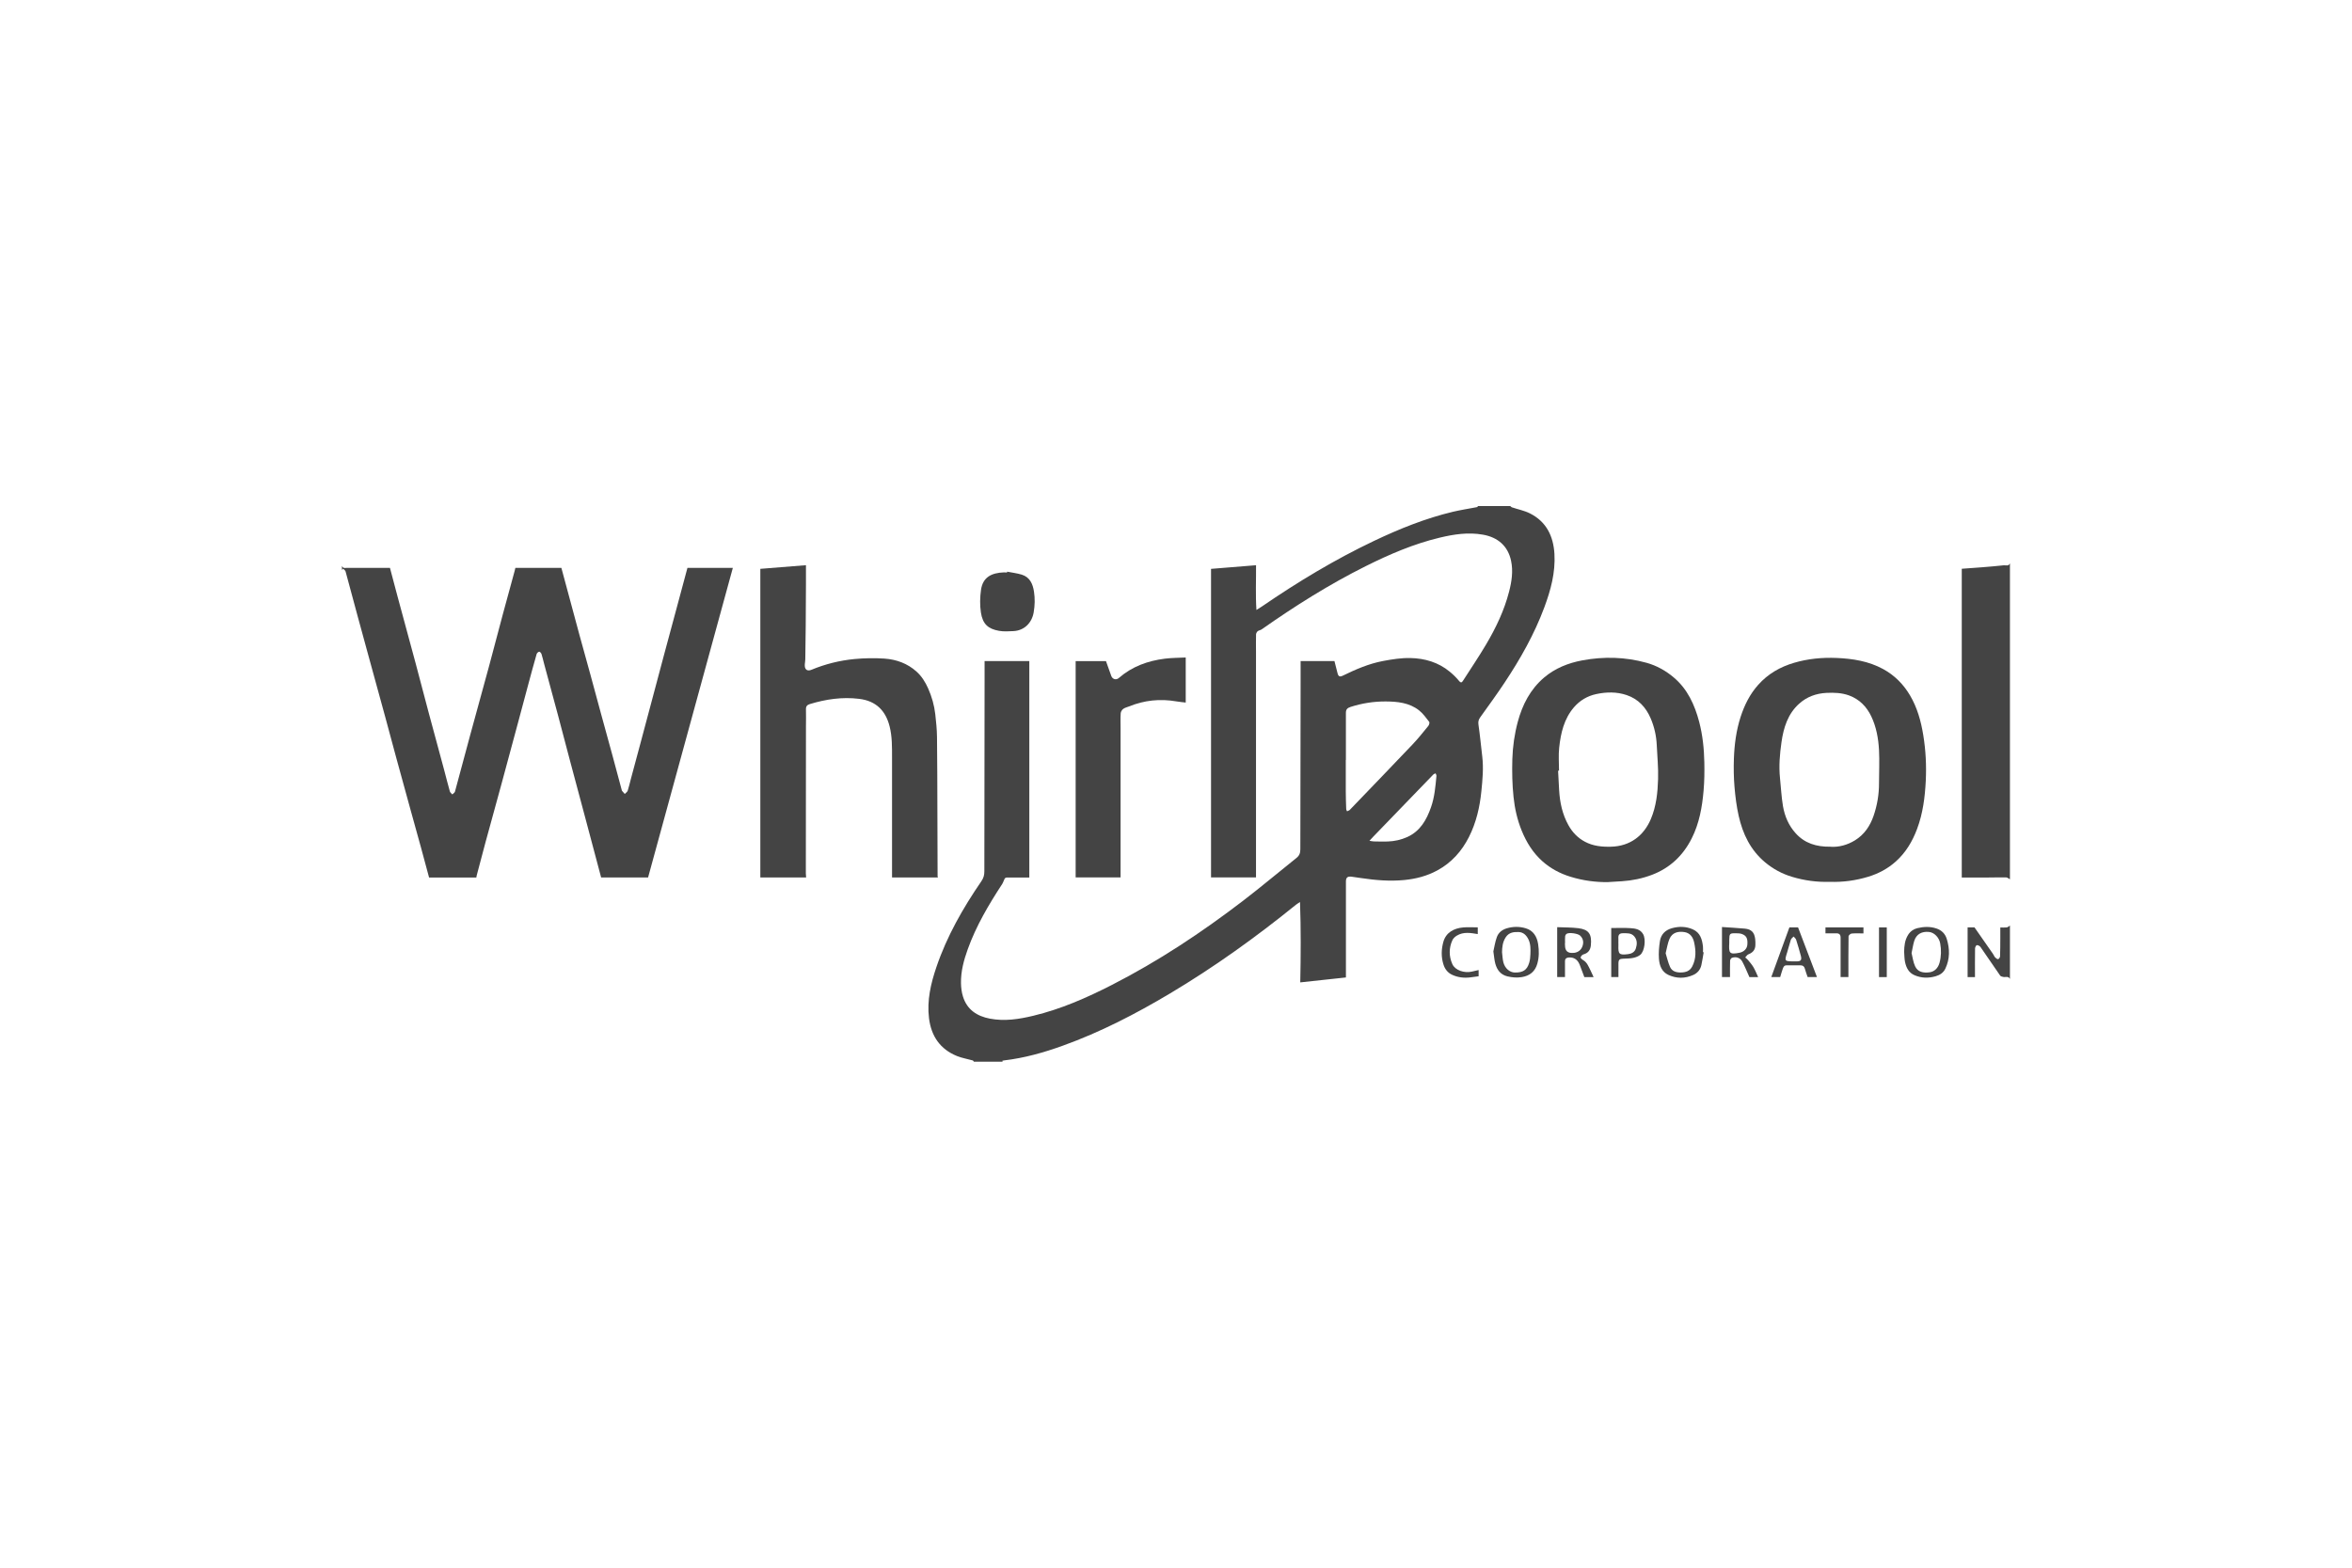
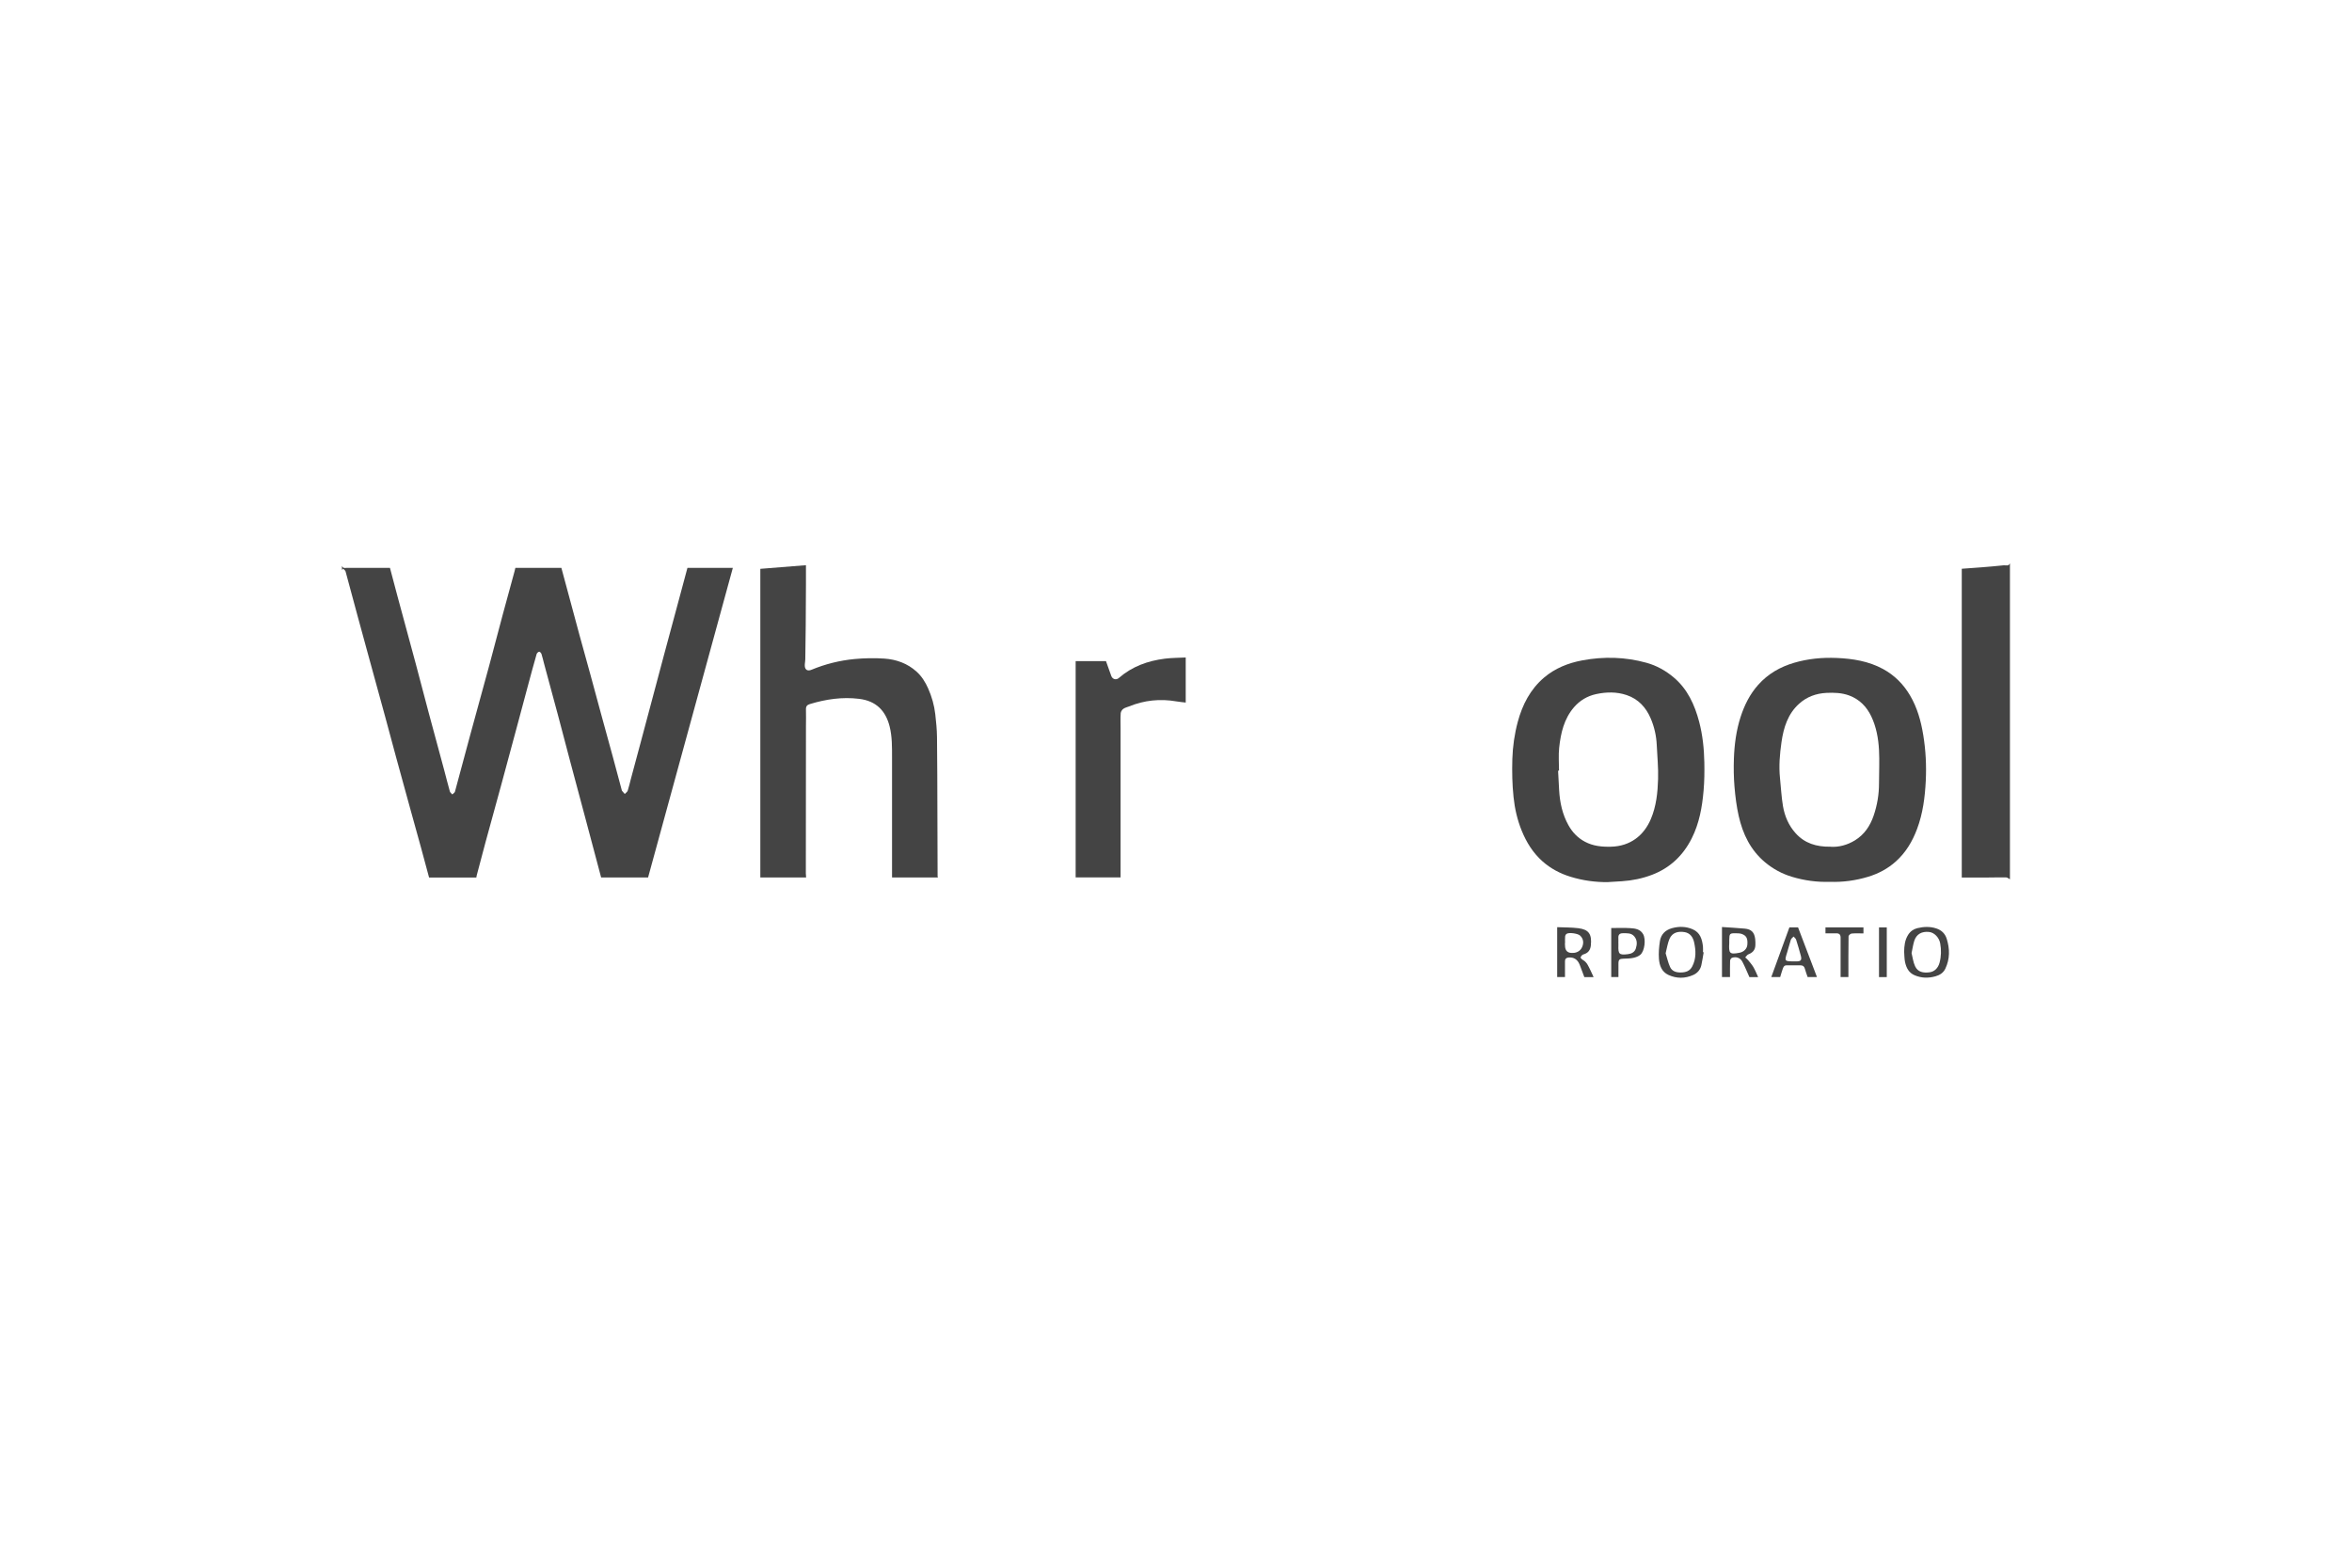
<svg xmlns="http://www.w3.org/2000/svg" id="logos" viewBox="0 0 600 400">
  <defs>
    <style> .cls-1 { fill: #444; } </style>
  </defs>
-   <path class="cls-1" d="M385.26,129.11c.14.11.26.28.41.33,1.54.52,3.18.83,4.61,1.55,4.2,2.11,5.99,5.8,6.26,10.33.28,4.77-.95,9.27-2.59,13.68-2.53,6.8-6.08,13.08-10.08,19.11-2,3.02-4.14,5.95-6.25,8.9-.43.59-.57,1.13-.46,1.88.39,2.71.65,5.44.97,8.16.35,2.93.07,5.86-.22,8.77-.4,4.07-1.31,8.05-3.17,11.73-1.84,3.64-4.45,6.57-8.08,8.54-2.63,1.43-5.45,2.16-8.41,2.45-3.71.36-7.38.05-11.05-.5-.79-.12-1.57-.24-2.36-.34-1.07-.14-1.48.18-1.49,1.21,0,7.91,0,15.83,0,23.74,0,.27,0,.55,0,.75-3.85.42-7.75.84-11.65,1.26.14-6.75.19-13.51-.06-20.51-.49.33-.79.5-1.05.71-10.21,8.27-20.85,15.91-32.14,22.64-8.73,5.2-17.73,9.86-27.32,13.31-4.87,1.76-9.84,3.16-15.01,3.76-.14.02-.27.05-.41.08l.05.24h-7.31c-.1-.11-.19-.29-.32-.32-1.33-.38-2.71-.6-3.98-1.11-4.34-1.75-6.6-5.11-7.16-9.68-.55-4.51.46-8.82,1.89-13.03,2.68-7.89,6.78-15.07,11.47-21.9.61-.89.76-1.63.76-2.55.02-16.4.04-32.79.06-49.19,0-1.48,0-2.97,0-4.44h11.41v55.23c-1.9,0-3.85,0-5.8.01-.17,0-.41.14-.49.29-.24.44-.36.96-.64,1.38-3.44,5.26-6.63,10.66-8.77,16.61-1.01,2.8-1.78,5.66-1.73,8.66.02,1.15.17,2.34.51,3.43,1.04,3.35,3.57,5,6.86,5.63,3.76.72,7.45.14,11.1-.74,7.03-1.69,13.61-4.58,20.02-7.86,11.84-6.05,22.88-13.37,33.42-21.44,4.64-3.55,9.1-7.32,13.67-10.96.74-.59.99-1.24.99-2.19,0-14.2.04-28.4.07-42.6,0-1.81,0-3.63,0-5.45h8.63c.25,1.01.51,2.08.8,3.14.22.81.57.96,1.33.59,3.3-1.61,6.67-3.07,10.3-3.75,2.29-.43,4.64-.8,6.95-.75,3.67.08,7.15,1.09,10.05,3.5.85.7,1.65,1.48,2.35,2.33.54.66.77.35,1.08-.13,1.94-3.03,3.96-6.01,5.79-9.1,2.53-4.27,4.67-8.73,5.91-13.57.67-2.59,1.06-5.22.49-7.88-.79-3.67-3.29-5.95-7.19-6.63-3.74-.66-7.39-.1-11.02.77-6.6,1.58-12.79,4.24-18.84,7.26-9.3,4.64-18.07,10.17-26.57,16.14-.3.21-.72.24-1,.46-.22.19-.42.54-.43.82-.04,1.46-.01,2.93-.01,4.39,0,17.62,0,35.23,0,52.85v4.77h-11.47v-78.73c3.81-.31,7.67-.62,11.48-.93.04,3.72-.16,7.47.1,11.42.63-.4,1.03-.64,1.41-.9,9.14-6.26,18.6-11.98,28.62-16.74,6.48-3.08,13.11-5.75,20.11-7.42,1.91-.45,3.85-.75,5.78-1.12.19-.04.38-.07.56-.11-.03-.08-.06-.15-.09-.23,2.77,0,5.54,0,8.31,0ZM343.36,193.91s-.04,0-.05,0c0,2.66-.01,5.32,0,7.98,0,1.52.06,3.04.11,4.55,0,.19.15.38.22.57.19-.09.39-.16.57-.27.12-.07.21-.18.3-.28,5.28-5.49,10.57-10.97,15.81-16.49,1.43-1.5,2.73-3.13,4.04-4.74.21-.26.38-.86.24-1.04-.81-1.04-1.59-2.15-2.61-2.95-2.47-1.94-5.48-2.24-8.48-2.26-3.06-.02-6.07.46-9,1.4-.83.27-1.17.66-1.17,1.5.02,4.01,0,8.02,0,12.03ZM349.34,214.53c.54.08.82.15,1.11.16,1.18.02,2.36.06,3.54.02,1.74-.06,3.42-.42,5.03-1.15,3.31-1.51,4.91-4.39,6.04-7.61.9-2.57,1.13-5.28,1.38-7.97.02-.21-.14-.44-.21-.66-.2.1-.45.15-.6.31-5.12,5.29-10.23,10.58-15.34,15.88-.26.27-.51.56-.94,1.02Z" />
  <path class="cls-1" d="M87.26,144.4c.22.7.83.49,1.29.49,3.63.02,7.26.01,10.93.01.61,2.31,1.24,4.7,1.88,7.09,1.56,5.78,3.14,11.55,4.69,17.33,1.12,4.18,2.2,8.38,3.32,12.57,1.3,4.87,2.63,9.72,3.94,14.59.49,1.82.93,3.65,1.45,5.46.08.29.42.51.63.76.23-.24.59-.44.67-.71,1.33-4.85,2.61-9.71,3.92-14.56,1.59-5.85,3.22-11.69,4.8-17.54,1.19-4.39,2.32-8.79,3.5-13.18.99-3.67,2-7.34,3-11.01.07-.26.13-.53.19-.8h11.74c.59,2.18,1.18,4.35,1.76,6.53.95,3.51,1.88,7.03,2.84,10.54.94,3.43,1.9,6.86,2.84,10.29.9,3.28,1.77,6.57,2.67,9.85.98,3.6,1.98,7.19,2.96,10.79.78,2.86,1.54,5.72,2.3,8.58.03.1.04.22.1.3.22.27.46.53.7.8.26-.28.64-.51.75-.84.32-.96.53-1.95.79-2.93.82-3.04,1.64-6.08,2.45-9.12,1.09-4.07,2.17-8.15,3.26-12.22.96-3.6,1.92-7.21,2.88-10.81,1-3.73,2.01-7.47,3.02-11.2.95-3.52,1.89-7.03,2.84-10.57h11.58c-7.19,26.28-14.41,52.64-21.62,78.99h-11.98c-.76-2.87-1.54-5.78-2.31-8.69-.59-2.23-1.19-4.46-1.78-6.69-1.28-4.77-2.56-9.55-3.83-14.32-1.01-3.79-1.99-7.59-3-11.38-1.2-4.5-2.43-8.99-3.64-13.49-.22-.82-.4-1.66-.66-2.46-.08-.24-.42-.6-.58-.57-.25.05-.57.34-.65.6-.77,2.68-1.5,5.37-2.22,8.07-.93,3.43-1.84,6.87-2.76,10.3-1.32,4.92-2.64,9.83-3.98,14.75-1.35,4.97-2.73,9.92-4.08,14.89-.76,2.8-1.49,5.6-2.23,8.41-.05.21-.08.42-.12.6h-12.05c-.69-2.55-1.38-5.13-2.08-7.71-.89-3.25-1.8-6.5-2.7-9.75-1.21-4.41-2.43-8.81-3.63-13.22-.92-3.36-1.8-6.73-2.72-10.09-1.49-5.47-3-10.94-4.5-16.41-.87-3.19-1.75-6.37-2.61-9.56-1.02-3.78-2.02-7.57-3.06-11.34-.07-.27-.39-.47-.6-.71-.11.11-.21.21-.32.32,0-.33,0-.66,0-1Z" />
  <path class="cls-1" d="M512.74,224.35c-.33-.17-.65-.47-.98-.48-1.9-.02-3.8.03-5.7.04-1.87.01-3.74,0-5.61,0v-78.79c1.69-.12,3.44-.24,5.18-.38,1.83-.15,3.66-.3,5.49-.5.56-.06,1.29.3,1.62-.51v80.61Z" />
-   <path class="cls-1" d="M512.74,249.78c-.39-.8-1.13-.39-1.71-.51-.28-.06-.64-.14-.78-.34-1.69-2.43-3.34-4.89-5.03-7.31-.18-.26-.61-.47-.92-.47-.16,0-.45.51-.46.8-.04,2.44-.02,4.89-.02,7.36h-1.88v-12.68h1.76c1.58,2.26,3.15,4.5,4.71,6.75.2.29.32.65.56.91.2.22.54.48.77.43.21-.04.47-.45.48-.71.06-1.51.05-3.03.06-4.54,0-.96,0-1.91,0-2.82.51,0,1.09.05,1.65-.02.28-.04.54-.3.81-.47v13.63Z" />
  <path class="cls-1" d="M227.56,223.87c0-1.55,0-3.15,0-4.74,0-8.61.01-17.23,0-25.84,0-2.66.04-5.34-.62-7.95-.99-3.93-3.38-6.5-7.79-7.03-4.3-.52-8.44.09-12.54,1.33-.71.21-1.04.58-1.01,1.36.05,1.43,0,2.86,0,4.29-.01,12.51-.02,25.02-.03,37.54,0,.35.05.71.07,1.05h-11.68v-78.74c3.89-.31,7.79-.62,11.64-.93,0,1.61,0,3.23,0,4.86-.02,3.54-.03,7.09-.06,10.63-.02,2.85-.06,5.69-.11,8.54,0,.52-.14,1.03-.13,1.55,0,1.09.69,1.53,1.69,1.11,3.54-1.47,7.23-2.39,11.03-2.75,2.51-.23,5.07-.28,7.59-.11,3.06.21,5.91,1.24,8.23,3.35,1.29,1.17,2.2,2.63,2.92,4.24.94,2.12,1.57,4.32,1.83,6.61.22,1.94.42,3.9.44,5.85.08,6.46.08,12.92.1,19.38.02,5.36.03,10.72.05,16.08,0,.11.04.22.07.33h-11.66Z" />
  <path class="cls-1" d="M274.41,168.69h7.73c.43,1.22.89,2.51,1.35,3.78.31.85,1.24,1.12,1.93.52,3.37-2.94,7.38-4.38,11.74-4.93,1.77-.22,3.56-.21,5.32-.3v11.5c-.74-.09-1.57-.16-2.38-.3-4.16-.72-8.19-.3-12.09,1.29-.5.2-1.07.32-1.49.64-.32.24-.61.73-.63,1.12-.08,1.29-.03,2.58-.03,3.88,0,11.32,0,22.65,0,33.97,0,1.34,0,2.69,0,4.01h-11.46v-55.18Z" />
-   <path class="cls-1" d="M256.92,145.86c1.24.25,2.52.39,3.73.76,2.08.64,2.82,2.38,3.12,4.33.27,1.77.23,3.53-.08,5.31-.47,2.72-2.44,4.64-5.18,4.77-1.21.06-2.46.14-3.64-.07-2.76-.48-4.19-1.7-4.64-4.68-.29-1.89-.24-3.9.03-5.8.46-3.15,2.58-4.32,5.87-4.44.25,0,.5.02.75.04.02-.08.03-.15.05-.23Z" />
  <path class="cls-1" d="M410.35,225.08c-3.32.04-6.57-.4-9.73-1.38-2.64-.81-5.04-2.08-7.14-3.94-2.43-2.17-4.07-4.82-5.29-7.81-1.12-2.76-1.78-5.65-2.08-8.57-.34-3.2-.4-6.46-.31-9.68.1-3.21.55-6.4,1.39-9.53,1.19-4.39,3.2-8.3,6.71-11.29,2.81-2.38,6.13-3.7,9.72-4.38,5.52-1.03,11.02-.89,16.44.62,2.56.72,4.85,1.99,6.89,3.71,3.56,3,5.37,7.01,6.52,11.37.88,3.37,1.24,6.82,1.31,10.29.05,2.41.02,4.84-.19,7.24-.36,4.2-1.1,8.36-3.02,12.17-2.19,4.36-5.52,7.55-10.13,9.31-2.48.94-5.04,1.47-7.68,1.64-1.14.08-2.29.14-3.43.21ZM397.71,196.64c-.08,0-.16,0-.24,0,.09,1.67.17,3.34.27,5,.18,3.13.83,6.14,2.37,8.91,1.01,1.82,2.39,3.26,4.23,4.23,2.07,1.1,4.3,1.32,6.63,1.26,4.91-.12,8.39-2.85,10.17-7.07,1.38-3.27,1.74-6.73,1.84-10.19.09-2.89-.21-5.8-.34-8.7-.11-2.35-.62-4.61-1.54-6.77-1.21-2.83-3.17-4.96-6.14-5.96-2.55-.86-5.16-.81-7.78-.25-2.26.49-4.15,1.63-5.64,3.34-2.55,2.95-3.39,6.6-3.79,10.34-.21,1.93-.04,3.89-.04,5.84Z" />
  <path class="cls-1" d="M466.8,225c-3.28.11-6.49-.33-9.63-1.27-2.53-.76-4.82-1.98-6.88-3.7-3.75-3.13-5.71-7.25-6.75-11.86-.55-2.44-.86-4.95-1.07-7.45-.2-2.37-.23-4.77-.15-7.16.13-3.62.6-7.21,1.72-10.66.97-2.98,2.34-5.76,4.47-8.15,2.51-2.82,5.6-4.59,9.18-5.64,3.54-1.04,7.16-1.38,10.82-1.23,4.13.17,8.19.82,11.88,2.83,2.91,1.59,5.17,3.86,6.86,6.72,1.85,3.14,2.8,6.57,3.38,10.14.63,3.86.83,7.75.64,11.64-.21,4.18-.73,8.33-2.22,12.3-1.19,3.18-2.87,6-5.4,8.28-2.04,1.84-4.43,3.11-7.05,3.91-3.19.97-6.47,1.42-9.82,1.3ZM466.94,216.05c2.06.15,4.29-.41,6.29-1.65,2.36-1.46,3.84-3.66,4.73-6.25.92-2.69,1.39-5.46,1.38-8.31,0-2.82.15-5.65,0-8.47-.16-2.96-.69-5.9-1.98-8.6-1.19-2.48-3.02-4.36-5.67-5.33-1.85-.67-3.75-.74-5.72-.65-2.68.13-5.04,1-6.99,2.75-2.91,2.6-3.99,6.14-4.52,9.83-.43,3.03-.7,6.09-.38,9.16.25,2.39.36,4.8.76,7.16.44,2.56,1.45,4.94,3.23,6.91,2.29,2.55,5.24,3.49,8.88,3.44Z" />
-   <path class="cls-1" d="M380.96,242.75c.25-1.08.44-2.44.91-3.7.41-1.09,1.3-1.82,2.49-2.18,1.63-.49,3.26-.49,4.85-.02,1.95.58,2.87,2.11,3.17,4.04.26,1.68.26,3.35-.21,5.01-.56,1.98-1.93,3.09-3.96,3.41-1.25.2-2.43.1-3.63-.18-1.76-.41-2.67-1.63-3.12-3.24-.25-.92-.31-1.89-.5-3.14ZM383.18,243.03c.1.84.13,1.69.33,2.5.39,1.54,1.61,2.58,2.91,2.61,2.07.04,3.11-.61,3.67-2.45.22-.72.3-1.5.32-2.26.05-1.31.07-2.65-.56-3.86-.51-.98-1.26-1.71-2.42-1.76-1.28-.05-2.5.09-3.32,1.34-.78,1.2-.92,2.5-.94,3.87Z" />
  <path class="cls-1" d="M434.61,242.98c-.19,1.09-.35,2.2-.59,3.28-.26,1.17-1,2.03-2.08,2.51-2.09.93-4.23.94-6.31-.01-1.73-.79-2.31-2.43-2.43-4.14-.11-1.49.02-3.02.25-4.5.27-1.71,1.37-2.82,3.07-3.29,1.8-.5,3.58-.46,5.29.28,1.92.83,2.42,2.56,2.62,4.43.05.46,0,.94,0,1.41.06,0,.11.02.17.03ZM424.91,243.23c.36,1.15.62,2.38,1.13,3.5.5,1.11,1.58,1.42,2.76,1.4,1.23-.02,2.27-.34,2.89-1.53,1.04-2,.95-4.08.48-6.18-.29-1.3-1.02-2.36-2.44-2.59-1.61-.26-3.11.08-3.83,1.71-.48,1.1-.64,2.34-.99,3.68Z" />
  <path class="cls-1" d="M485.75,242.86c.02-1.53.18-3,1.02-4.34.56-.89,1.39-1.47,2.35-1.7,1.59-.38,3.21-.46,4.83.07,1.38.45,2.26,1.35,2.67,2.67.79,2.56.82,5.12-.36,7.6-.51,1.07-1.42,1.64-2.53,1.95-1.8.5-3.56.47-5.3-.27-1.5-.63-2.14-1.92-2.45-3.38-.18-.85-.16-1.74-.23-2.61ZM487.64,243.16c.28,1.09.41,2.31.9,3.37.69,1.52,2.12,1.75,3.65,1.56,1.26-.15,2.21-1.04,2.59-2.44.44-1.63.47-3.27.17-4.93-.27-1.52-1.51-2.79-2.84-2.93-1.84-.19-3.23.54-3.78,2.28-.3.96-.44,1.96-.68,3.09Z" />
  <path class="cls-1" d="M406.53,249.32h-2.36c-.39-1.04-.77-2.09-1.17-3.12-.54-1.39-1.53-2.01-2.85-1.89-.61.06-.91.33-.92.93,0,1.37,0,2.73,0,4.06h-1.99v-12.73c1.74.08,3.57.04,5.37.26,2.69.33,3.51,1.5,3.22,4.39-.12,1.18-.69,1.98-1.91,2.3-.3.08-.62.46-.71.76-.04.16.36.53.63.68,1.01.57,1.37,1.6,1.85,2.54.31.61.57,1.24.84,1.82ZM399.25,240.65s-.03,0-.04,0c0,.19.03.38.03.57q0,2.1,2.09,1.91c.14-.01.28,0,.41-.03.95-.2,1.62-.75,1.95-1.67.36-1.01.2-1.94-.6-2.71-.56-.54-2.78-.86-3.43-.46-.2.12-.37.42-.39.66-.06.57-.02,1.14-.02,1.72Z" />
  <path class="cls-1" d="M446.28,249.32c-.62-1.36-1.14-2.71-1.82-3.97-.53-.98-1.6-1.33-2.63-.96-.23.08-.47.48-.48.74-.05,1.39-.02,2.79-.02,4.17h-2.05v-12.77c1.89.13,3.85.23,5.8.41,1.71.16,2.47.95,2.67,2.65.06.53.07,1.07.05,1.6-.04,1.19-.69,1.89-1.78,2.31-.32.12-.55.52-.81.79.26.24.55.46.77.73.48.59.99,1.16,1.36,1.82.47.82.82,1.72,1.17,2.48h-2.23ZM441.14,240.58c-.14,2.63,0,3.03,2.63,2.51,1.11-.22,1.89-1.02,1.98-2.02.14-1.61-.22-2.35-1.45-2.78-.43-.15-.92-.15-1.38-.16-1.67-.04-1.75.04-1.78,1.72,0,.25,0,.49,0,.74Z" />
  <path class="cls-1" d="M458.69,236.63c1.63,4.28,3.24,8.52,4.82,12.67h-2.38c-.24-.71-.51-1.42-.71-2.15-.16-.57-.49-.84-1.06-.84-1.21,0-2.41.02-3.62,0-.62-.01-.79.45-.95.87-.25.69-.44,1.41-.66,2.12h-2.27c1.51-4.14,3.06-8.4,4.62-12.68h2.22ZM457.42,245.3c.28,0,.55,0,.83,0,1.15.01,1.44-.33,1.14-1.45-.37-1.38-.76-2.74-1.2-4.1-.1-.3-.42-.53-.64-.79-.24.26-.58.49-.69.8-.37,1.09-.62,2.21-.97,3.31-.68,2.14-.65,2.2,1.53,2.23Z" />
  <path class="cls-1" d="M412.86,249.3h-1.83v-12.51c1.58,0,3.24-.08,4.89.03,1.24.08,2.53.26,3.25,1.54.74,1.3.39,4.34-.73,5.26-.48.4-1.15.65-1.77.78-.82.17-1.68.19-2.53.21-.97.02-1.26.24-1.27,1.19-.02,1.18,0,2.35,0,3.5ZM412.86,240.71s0,0,0,0c0,.17,0,.33,0,.5-.08,2.24.19,2.52,2.42,2.25.92-.11,1.73-.51,2.03-1.46.33-1.05.39-2.11-.37-3.04-.79-.98-1.91-.83-2.97-.84-.78,0-1.17.37-1.12,1.19.03.47,0,.94,0,1.4Z" />
-   <path class="cls-1" d="M376.98,236.63v1.7c-1.79-.28-3.64-.65-5.36.41-.44.27-.9.69-1.11,1.15-.92,2.02-.9,4.12-.01,6.11.71,1.58,3.04,2.35,4.97,1.91.6-.14,1.21-.28,1.73-.4v1.59c-.73.1-1.45.2-2.18.29-1.58.19-3.13,0-4.56-.66-1.13-.52-1.87-1.44-2.25-2.7-.59-1.9-.53-3.79-.02-5.66.66-2.44,2.7-3.52,5.06-3.73,1.23-.11,2.48-.02,3.75-.02Z" />
  <path class="cls-1" d="M471.54,249.3h-2c0-3.33,0-6.7,0-10.08,0-.75-.35-1.11-1.13-1.08-.91.03-1.81,0-2.73,0v-1.52h9.69v1.54c-.98,0-2-.05-3,.03-.3.03-.79.45-.8.7-.05,3.46-.04,6.91-.04,10.39Z" />
  <path class="cls-1" d="M479.34,236.63h1.98v12.68h-1.98v-12.68Z" />
</svg>